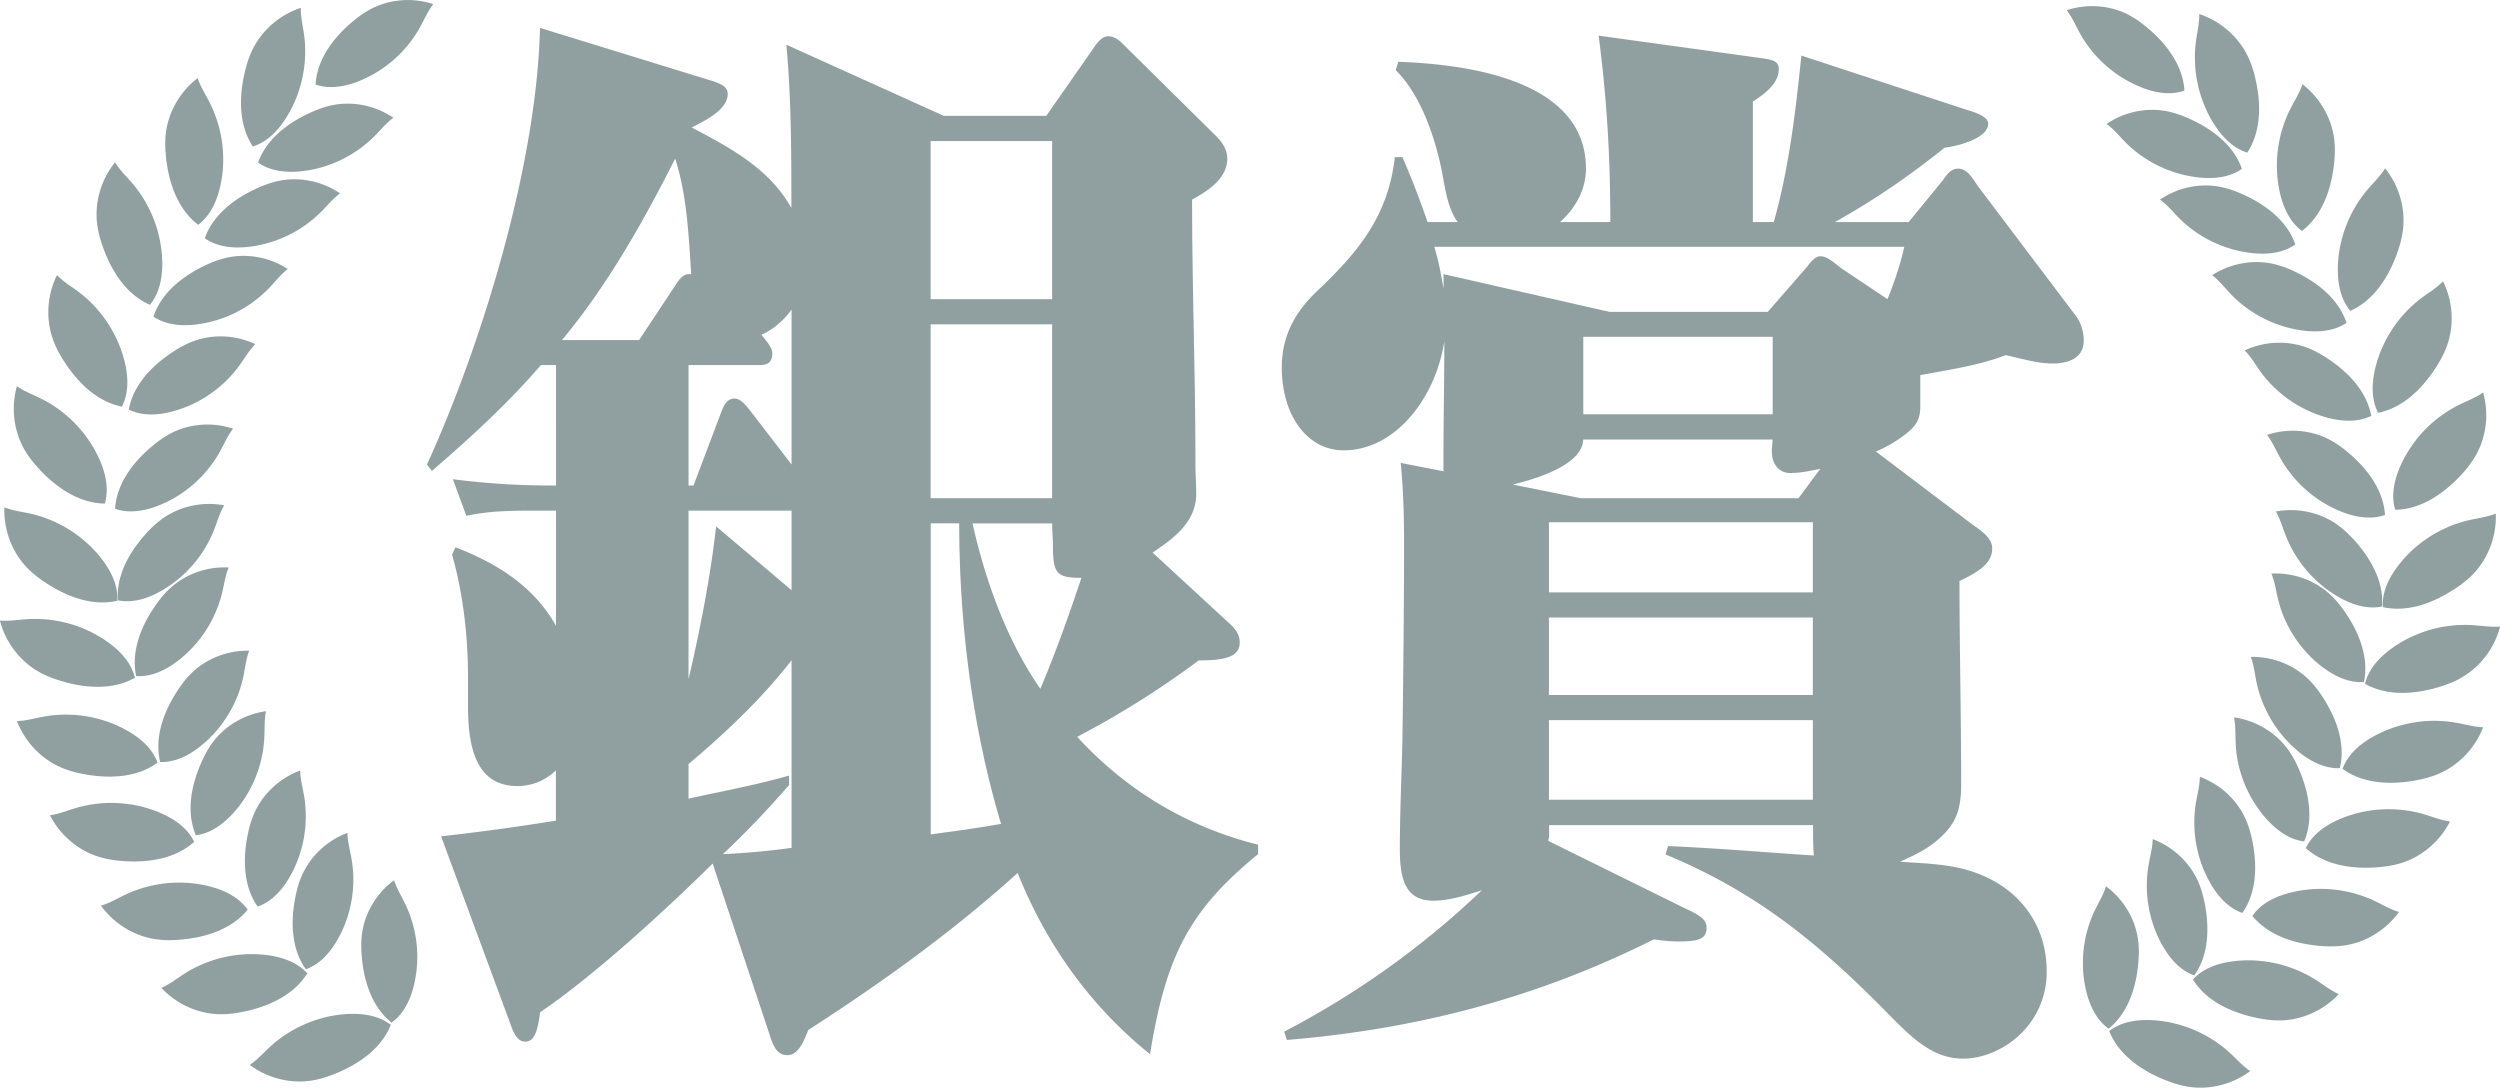
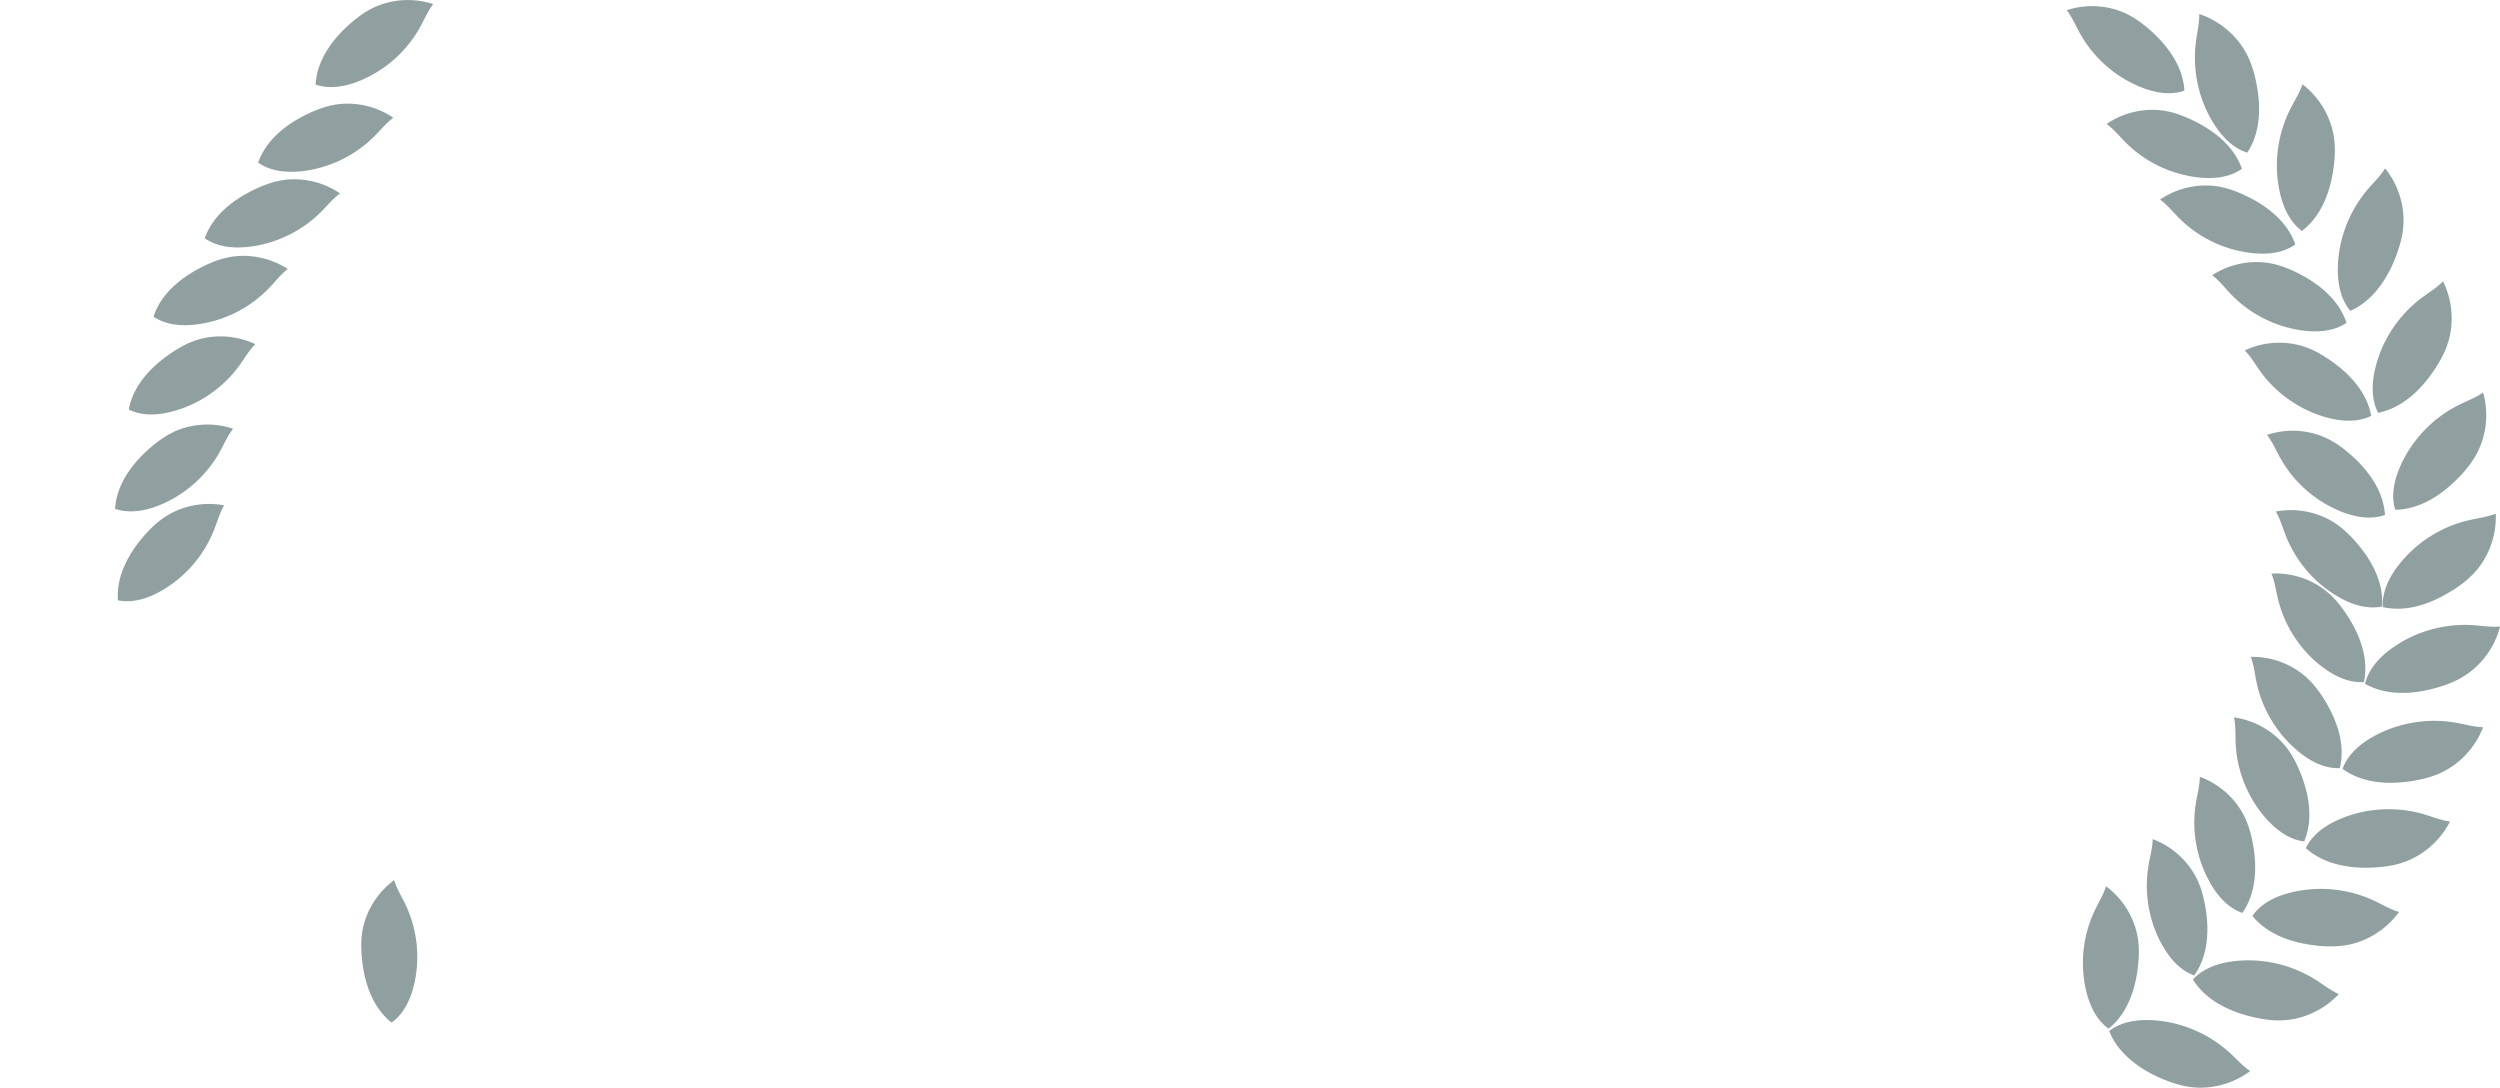
<svg xmlns="http://www.w3.org/2000/svg" id="_レイヤー_2" data-name="レイヤー 2" viewBox="0 0 254.53 110.74">
  <defs>
    <style>.cls-1{fill:#90a0a0}</style>
  </defs>
  <g id="obj">
-     <path class="cls-1" d="M106.52 11.8l4.69-6.72c.43-.64.94-1.39 1.62-1.39.77 0 1.37.64 1.88 1.17l8.96 8.85c.77.75 1.28 1.49 1.28 2.45 0 2.13-2.22 3.41-3.58 4.16 0 8.96.34 17.81.34 26.66v.32c0 .96.08 2.03.08 2.99 0 2.99-2.56 4.69-4.44 5.97l7.51 6.93c.6.53 1.36 1.17 1.36 2.24 0 1.49-1.62 1.81-4.18 1.81-4.01 2.99-8.1 5.54-12.37 7.78 5.29 5.76 11.6 9.28 18.42 10.98v.96c-6.91 5.65-9.38 10.24-11 20.37-5.71-4.58-10.41-10.77-13.48-18.45-6.74 6.08-13.9 11.2-21.32 15.99-.6 1.6-1.19 2.56-2.13 2.56s-1.36-.75-1.71-1.81l-5.89-17.7c-4.86 4.8-12.2 11.52-17.57 15.14-.26 2.03-.6 2.99-1.54 2.99-.68 0-1.11-.75-1.37-1.49l-7.17-19.41c3.84-.43 7.76-.96 11.69-1.6v-5.12c-1.11 1.07-2.47 1.6-3.92 1.6-4.09 0-5.03-3.73-5.03-8.1v-3.09c0-2.88-.26-7.57-1.62-12.37l.34-.75c3.84 1.49 7.85 3.73 10.24 8V51.99h-1.96c-2.39 0-4.78 0-7.17.53l-1.37-3.73c3.33.43 6.65.64 10.07.64h.43V37.17h-1.54c-3.41 3.95-7.25 7.46-11.09 10.77l-.51-.64c5.54-12.16 11.17-30.39 11.51-44.46l17.66 5.44c.94.32 1.45.64 1.45 1.28 0 1.17-1.19 2.24-3.67 3.41 3.58 1.92 7.85 4.05 10.15 8.21 0-5.54 0-11.09-.51-16.63L96.1 11.8h10.41zm-37.79 4.37c-3.33 6.61-6.99 13.01-11.51 18.45h7.85l3.67-5.54c.34-.53.77-1.17 1.37-1.17h.26c-.26-4.05-.43-8-1.62-11.73zm11.86 15.35c-.85 1.17-1.88 2.03-3.07 2.56l.17.21c.51.64.94 1.17.94 1.71 0 .96-.6 1.17-1.28 1.17H70.1v12.26h.51l2.9-7.68c.26-.64.6-1.17 1.28-1.17.6 0 1.11.64 1.54 1.17l4.26 5.54V31.51zM70.1 51.99v17.17c1.19-5.12 2.22-10.34 2.81-15.57l7.68 6.5v-8.1H70.1zm0 25.8v3.52c3.41-.75 6.91-1.39 10.24-2.35v.96c-2.13 2.45-4.35 4.8-6.74 7.04 2.39-.11 4.69-.32 6.99-.64V67.23c-3.16 4.05-6.82 7.46-10.49 10.56zm37.02-47.33v-16.1H94.75v16.1h12.37zm0 20.26v-17.7H94.75v17.7h12.37zM94.75 84.95c2.39-.32 4.78-.64 7.17-1.07-2.9-9.7-4.26-20.26-4.26-30.6h-2.9v31.67zm4.26-31.67c1.37 6.08 3.58 12.05 6.91 16.85 1.54-3.63 2.9-7.46 4.18-11.3-2.56 0-2.9-.43-2.9-3.41 0-.64-.08-1.28-.08-2.13h-8.1zm102.11.32c.85.64 1.71 1.28 1.71 2.24 0 1.6-1.54 2.45-3.33 3.31 0 6.93.17 13.76.17 20.69 0 2.56-.51 3.95-2.13 5.44-1.28 1.17-2.64 1.81-4.09 2.45 2.81.21 5.63.21 8.36 1.39 3.58 1.49 6.57 4.8 6.57 9.81 0 5.44-4.61 8.85-8.53 8.85-3.07 0-5.2-2.13-7.42-4.37-7.42-7.57-13.65-12.58-22.86-16.42l.26-.85c4.95.21 9.89.64 14.84.96-.08-1.07-.08-2.03-.08-3.09h-26.87v1.07c0 .21-.09.43-.09.53l13.82 6.82c1.62.75 2.3 1.17 2.3 2.03 0 1.28-1.11 1.39-2.99 1.39-.77 0-1.62-.11-2.39-.21-12.11 6.08-24.4 9.17-37.36 10.24l-.26-.85a87.695 87.695 0 0020.13-14.4c-1.62.53-3.33 1.07-4.95 1.07-2.81 0-3.41-2.13-3.41-5.23 0-3.62.17-7.25.26-10.98.09-6.72.17-13.54.17-20.26 0-2.77-.08-5.44-.34-8.1l4.35.85V46.7c0-3.95.09-7.89.09-11.94-.94 5.97-5.12 11.09-10.24 11.09-3.84 0-6.31-3.73-6.31-8.42 0-3.63 1.71-6.08 3.92-8.1 3.75-3.62 6.91-7.25 7.59-13.33h.77c.94 2.13 1.79 4.37 2.56 6.61h3.07c-1.02-1.39-1.28-3.41-1.62-5.23-.77-3.73-2.22-7.78-4.69-10.24l.26-.85c5.46.21 19.11 1.28 19.11 10.88 0 2.24-1.19 4.16-2.64 5.44h5.12c0-6.5-.34-12.48-1.19-18.98l16.21 2.24c1.54.21 2.13.32 2.13 1.17 0 1.6-1.71 2.67-2.64 3.31v12.26h2.13c1.54-5.44 2.22-11.2 2.81-16.95l16.89 5.54c1.11.32 2.13.75 2.13 1.39 0 1.6-3.5 2.35-4.44 2.45-3.58 2.88-7.34 5.44-11.17 7.57h7.51l3.5-4.27c.43-.64.85-1.17 1.54-1.17.77 0 1.28.64 1.96 1.71l9.98 13.22c.51.64.85 1.6.85 2.56 0 2.03-1.96 2.35-3.16 2.35-1.62 0-3.24-.53-4.78-.85-2.81 1.07-5.8 1.49-8.7 2.03v3.2c0 1.39-.51 2.03-1.45 2.77-.94.75-2.05 1.39-3.07 1.81l10.15 7.68zm-17.06-26.55c.34-.43.77-.96 1.28-.96s1.02.32 2.05 1.17l4.78 3.2c.68-1.71 1.28-3.41 1.71-5.33h-47.85c.43 1.39.68 2.77.94 4.27v-1.49l16.89 3.84h16.12l4.09-4.69zm-1.79 21.11c-1.11 0-1.88-.85-1.88-2.24 0-.43.08-.75.08-1.17h-19.28c-.09 2.77-5.46 4.16-7.17 4.58l6.91 1.39h22.18l2.22-2.99c-1.02.21-2.05.43-3.07.43zm2.3 5.01H157.7v7.14h26.87v-7.14zm0 9.7H157.7v7.89h26.87v-7.89zm0 10.45H157.7v8.1h26.87v-8.1zM161.2 34.29v7.89h19.28v-7.89H161.2zM31.28 99.1c-1.33 2.15-3.78 3.3-6.2 3.84-.89.2-1.8.34-2.71.32-2.21-.04-4.4-1.03-5.94-2.68.84-.37 1.57-.95 2.35-1.45 2.46-1.56 5.44-2.25 8.32-1.9 1.54.18 3.13.7 4.19 1.87zm8.51 5.24c-.93 2.35-3.14 3.91-5.43 4.88-.84.35-1.71.65-2.61.79-2.19.35-4.52-.24-6.32-1.59.76-.51 1.38-1.21 2.06-1.84 2.14-1.97 4.96-3.17 7.85-3.34 1.55-.09 3.2.14 4.45 1.1zM25.21 92.62c-1.59 1.96-4.17 2.79-6.64 3.03-.91.09-1.83.11-2.73-.03-2.19-.32-4.24-1.58-5.56-3.41.88-.26 1.68-.75 2.52-1.14 2.63-1.24 5.68-1.54 8.49-.84 1.51.38 3.01 1.09 3.92 2.38zm-5.44-6.91c-1.88 1.69-4.55 2.12-7.03 1.97-.91-.05-1.82-.18-2.69-.45-2.11-.66-3.94-2.21-4.96-4.23.91-.12 1.78-.48 2.66-.74 2.79-.82 5.85-.65 8.52.48 1.43.6 2.81 1.54 3.5 2.96zm-3.73-8.06c-2.05 1.49-4.74 1.63-7.19 1.22-.9-.15-1.79-.37-2.63-.73-2.03-.88-3.69-2.62-4.49-4.73.92-.02 1.82-.29 2.72-.45 2.87-.52 5.88-.03 8.42 1.38 1.36.75 2.63 1.83 3.17 3.31zM13.74 69c-2.2 1.25-4.9 1.08-7.29.4-.88-.25-1.74-.57-2.53-1.02C2 67.28.55 65.36-.01 63.18c.92.08 1.84-.08 2.76-.14 2.91-.19 5.85.64 8.21 2.32 1.26.9 2.41 2.11 2.78 3.65zm-1.8-7.83c-2.47.56-5-.37-7.09-1.71-.77-.49-1.5-1.04-2.13-1.7C1.19 56.16.36 53.9.45 51.65c.85.34 1.78.45 2.68.65 2.84.65 5.42 2.29 7.2 4.57.95 1.22 1.7 2.71 1.62 4.29zm-1.27-9.9c-2.53-.03-4.78-1.53-6.5-3.32-.63-.66-1.22-1.37-1.67-2.16-1.11-1.92-1.39-4.3-.78-6.47.75.53 1.63.85 2.45 1.26 2.61 1.29 4.73 3.49 5.93 6.13.64 1.41 1.02 3.04.57 4.55zm1.74-9.87c-2.48-.49-4.42-2.38-5.78-4.45-.5-.76-.95-1.57-1.25-2.43-.74-2.09-.58-4.48.42-6.51.64.66 1.44 1.14 2.18 1.69 2.33 1.75 4.01 4.3 4.71 7.12.37 1.51.45 3.17-.28 4.58zm2.84-10.37c-2.32-1.02-3.8-3.28-4.67-5.6-.32-.85-.58-1.73-.69-2.64-.27-2.2.4-4.5 1.82-6.26.48.78 1.16 1.43 1.76 2.13 1.89 2.21 2.98 5.07 3.05 7.97.03 1.55-.25 3.19-1.27 4.41zm4.92-8.15c-2.01-1.53-2.92-4.08-3.23-6.54-.11-.91-.16-1.82-.06-2.73.25-2.2 1.45-4.28 3.24-5.66.29.87.8 1.66 1.22 2.48 1.32 2.6 1.72 5.63 1.1 8.46-.33 1.52-.99 3.05-2.26 3.99zm5.57-7.97c-1.39-2.11-1.41-4.81-.89-7.24.19-.89.45-1.77.85-2.6.97-1.99 2.78-3.57 4.93-4.27-.02.92.2 1.83.33 2.74.39 2.89-.24 5.88-1.76 8.35-.81 1.32-1.94 2.55-3.45 3.02zm5.4 83.77c-1.43-2-1.55-4.62-1.13-7 .15-.87.37-1.74.73-2.55.87-1.97 2.57-3.57 4.63-4.33.02.89.27 1.77.42 2.65.49 2.79-.01 5.72-1.4 8.17-.74 1.31-1.79 2.55-3.24 3.06zm-4.9-6.37c-1.42-2.01-1.51-4.63-1.08-7.01.16-.87.38-1.74.75-2.55.88-1.96 2.6-3.55 4.66-4.3.01.89.25 1.77.4 2.65.46 2.79-.06 5.72-1.46 8.16-.75 1.31-1.81 2.53-3.27 3.04zm-6.3-7.27c-.96-2.26-.51-4.85.42-7.08.34-.82.74-1.62 1.26-2.33 1.27-1.73 3.28-2.92 5.46-3.22-.18.88-.12 1.78-.17 2.68-.13 2.83-1.26 5.58-3.14 7.67-1.01 1.12-2.3 2.09-3.83 2.28zm-3.63-7.46c-.59-2.39.28-4.87 1.54-6.92.47-.75.99-1.48 1.62-2.1 1.53-1.51 3.71-2.36 5.9-2.31-.32.84-.41 1.74-.59 2.62-.58 2.77-2.13 5.3-4.33 7.07-1.17.95-2.61 1.7-4.15 1.64zm-2.45-8.76c-.51-2.41.43-4.86 1.76-6.87.49-.74 1.03-1.45 1.69-2.05 1.58-1.46 3.78-2.24 5.97-2.12-.34.83-.46 1.73-.67 2.6a12.49 12.49 0 01-4.55 6.94c-1.2.91-2.66 1.62-4.2 1.51z" />
    <path class="cls-1" d="M12.01 61.12c-.19-2.45 1.08-4.76 2.66-6.57.58-.67 1.22-1.29 1.95-1.8 1.76-1.23 4.05-1.71 6.2-1.3-.45.77-.69 1.65-1.02 2.48a12.387 12.387 0 01-5.44 6.26c-1.31.74-2.85 1.24-4.36.93zm-.29-9.32c.14-2.45 1.7-4.57 3.52-6.16.67-.58 1.38-1.12 2.17-1.53 1.91-.99 4.24-1.16 6.32-.46-.55.71-.9 1.54-1.34 2.33-1.37 2.47-3.6 4.44-6.22 5.48-1.4.56-3 .85-4.45.34zm1.39-10.09c.43-2.42 2.23-4.34 4.22-5.7.73-.5 1.5-.95 2.33-1.26 2.02-.76 4.35-.65 6.33.29-.63.64-1.08 1.42-1.6 2.15-1.66 2.29-4.1 3.98-6.83 4.7-1.46.39-3.07.49-4.45-.19zm2.52-9.47c.76-2.34 2.8-3.99 4.96-5.07.79-.4 1.62-.74 2.48-.93 2.1-.47 4.39-.05 6.23 1.15-.71.54-1.26 1.27-1.88 1.91a12.373 12.373 0 01-7.4 3.73c-1.5.19-3.11.07-4.39-.79zm5.22-7.98c.81-2.32 2.88-3.93 5.06-4.97.8-.38 1.63-.7 2.5-.88 2.11-.43 4.39.04 6.21 1.28-.72.53-1.29 1.24-1.92 1.87-2 2.01-4.68 3.29-7.48 3.58-1.5.16-3.11 0-4.37-.88zm5.43-7.7c.81-2.32 2.88-3.93 5.06-4.97.8-.38 1.63-.7 2.5-.88 2.11-.43 4.39.04 6.21 1.28-.72.53-1.29 1.24-1.92 1.87-2 2.01-4.68 3.29-7.48 3.58-1.5.15-3.11 0-4.37-.88zm5.85-7.96c.14-2.46 1.69-4.58 3.5-6.17.67-.59 1.38-1.12 2.16-1.53 1.91-.99 4.24-1.17 6.32-.48-.55.71-.9 1.55-1.33 2.33a12.433 12.433 0 01-6.21 5.5c-1.4.56-2.99.86-4.44.36zm7.73 95.51c-1.92-1.53-2.75-4.02-3-6.42-.09-.88-.12-1.77 0-2.65.29-2.13 1.5-4.13 3.27-5.43.26.85.74 1.63 1.13 2.43 1.23 2.55 1.55 5.5.89 8.24-.35 1.47-1.03 2.94-2.28 3.83zm183.4-4.38c1.06-1.17 2.65-1.69 4.19-1.87 2.88-.34 5.86.34 8.32 1.9.78.49 1.51 1.08 2.35 1.45-1.54 1.65-3.73 2.64-5.94 2.68-.91.02-1.82-.12-2.71-.32-2.42-.55-4.87-1.69-6.2-3.84zm-4.07 4.14c2.9.17 5.71 1.37 7.85 3.34.68.62 1.3 1.33 2.06 1.84-1.81 1.35-4.14 1.94-6.32 1.59-.9-.14-1.77-.44-2.61-.79-2.29-.96-4.49-2.53-5.43-4.88 1.25-.97 2.9-1.19 4.45-1.1zm16.77-7.59c-2.47-.24-5.04-1.07-6.64-3.03.9-1.3 2.41-2.01 3.92-2.38 2.81-.7 5.86-.4 8.49.84.83.39 1.63.88 2.52 1.14-1.32 1.83-3.37 3.09-5.56 3.41-.9.13-1.82.11-2.73.03zm-1.2-9.94c.69-1.42 2.07-2.36 3.5-2.96 2.67-1.13 5.72-1.3 8.52-.48.88.26 1.75.62 2.66.74-1.02 2.01-2.85 3.57-4.96 4.23-.87.27-1.78.39-2.69.45-2.48.15-5.15-.28-7.03-1.97zm10.93-6.84c-2.45.41-5.15.27-7.19-1.22.54-1.49 1.81-2.56 3.17-3.31 2.54-1.4 5.55-1.9 8.42-1.38.91.16 1.8.43 2.72.45-.8 2.11-2.46 3.85-4.49 4.73-.84.36-1.73.58-2.63.73zm4.92-10.5c-.79.45-1.65.77-2.53 1.02-2.39.68-5.08.85-7.29-.4.37-1.54 1.51-2.75 2.78-3.65 2.36-1.68 5.3-2.51 8.21-2.32.92.06 1.84.22 2.76.14-.56 2.19-2.01 4.1-3.93 5.2zm-.92-8.9c-2.09 1.34-4.63 2.27-7.09 1.71-.09-1.58.66-3.07 1.62-4.29 1.78-2.29 4.36-3.93 7.2-4.57.9-.2 1.83-.32 2.68-.65.09 2.26-.75 4.51-2.27 6.11-.63.66-1.36 1.21-2.13 1.7zm.67-11.52c-1.72 1.79-3.97 3.29-6.5 3.32-.45-1.51-.07-3.14.57-4.55 1.2-2.64 3.32-4.84 5.93-6.13.83-.41 1.7-.73 2.45-1.26.62 2.17.33 4.56-.78 6.47-.46.79-1.04 1.5-1.67 2.16zm-2.46-11.01c-1.36 2.08-3.3 3.96-5.78 4.46-.72-1.41-.65-3.07-.28-4.58.69-2.82 2.38-5.37 4.71-7.12.74-.55 1.54-1.03 2.18-1.69 1 2.02 1.16 4.42.42 6.51-.3.86-.75 1.66-1.25 2.43zm-3.94-11.52c-.88 2.32-2.36 4.58-4.67 5.6-1.01-1.21-1.3-2.86-1.27-4.41.06-2.9 1.16-5.75 3.05-7.97.6-.7 1.28-1.34 1.76-2.13 1.42 1.76 2.09 4.06 1.82 6.26-.11.91-.37 1.79-.69 2.64zm-9.6-2.54c-1.27-.94-1.93-2.47-2.26-3.99-.62-2.83-.22-5.87 1.1-8.46.42-.82.93-1.61 1.22-2.48 1.79 1.38 2.98 3.46 3.24 5.66.1.91.06 1.82-.06 2.73-.31 2.46-1.22 5.01-3.23 6.54zm-9.02-10.99a12.78 12.78 0 01-1.76-8.35c.12-.91.35-1.82.33-2.74 2.14.71 3.96 2.28 4.93 4.27.4.82.66 1.7.85 2.6.52 2.43.5 5.13-.89 7.24-1.51-.47-2.64-1.7-3.45-3.02zm-5.19 83.73a12.478 12.478 0 01-1.4-8.17c.15-.88.4-1.76.42-2.65 2.06.77 3.76 2.36 4.63 4.33.36.81.57 1.68.73 2.55.41 2.38.3 5-1.13 7-1.45-.51-2.5-1.74-3.24-3.06zm4.88-6.35c-1.4-2.45-1.92-5.37-1.46-8.16.15-.88.39-1.76.4-2.65 2.06.75 3.78 2.33 4.66 4.3.36.81.59 1.67.75 2.55.43 2.38.33 5-1.08 7.01-1.45-.5-2.52-1.73-3.27-3.04zm5.73-6.51c-1.88-2.1-3.01-4.85-3.14-7.67-.04-.89.01-1.8-.17-2.68 2.17.3 4.18 1.49 5.46 3.22.52.71.93 1.51 1.26 2.33.92 2.23 1.38 4.82.42 7.08-1.53-.19-2.82-1.16-3.83-2.28zm3.32-6.82c-2.19-1.77-3.74-4.3-4.33-7.07-.18-.88-.28-1.78-.59-2.62 2.19-.05 4.37.8 5.9 2.31.63.62 1.16 1.35 1.62 2.1 1.27 2.06 2.13 4.54 1.54 6.92-1.54.06-2.97-.69-4.15-1.64zm2.4-8.63c-2.25-1.7-3.88-4.18-4.55-6.94-.21-.87-.33-1.77-.67-2.6 2.19-.12 4.39.66 5.97 2.12.65.6 1.2 1.31 1.69 2.05 1.33 2.01 2.27 4.47 1.76 6.87-1.53.11-2.99-.6-4.2-1.51z" />
    <path class="cls-1" d="M238.17 60.82c-2.46-1.38-4.4-3.62-5.44-6.26-.33-.83-.57-1.71-1.02-2.48 2.15-.41 4.44.07 6.2 1.3.73.51 1.36 1.14 1.95 1.8 1.59 1.82 2.85 4.12 2.66 6.57-1.51.31-3.05-.19-4.36-.93zm.2-8.73a12.416 12.416 0 01-6.22-5.48c-.44-.78-.79-1.62-1.34-2.33 2.08-.7 4.41-.53 6.32.46.79.41 1.5.94 2.17 1.53 1.82 1.59 3.37 3.7 3.52 6.16-1.45.51-3.04.22-4.45-.34zm3.05-9.75c-1.38.68-3 .57-4.45.19-2.72-.73-5.17-2.41-6.83-4.7-.52-.73-.98-1.52-1.6-2.15 1.98-.94 4.31-1.04 6.33-.29.83.31 1.6.76 2.33 1.26 1.99 1.36 3.79 3.28 4.22 5.7zm-6.91-8.68c-2.8-.35-5.45-1.69-7.4-3.73-.62-.65-1.17-1.37-1.88-1.91 1.84-1.2 4.13-1.62 6.23-1.15.87.2 1.69.53 2.48.93 2.16 1.08 4.2 2.73 4.96 5.07-1.27.86-2.89.98-4.39.79zm-5.19-7.89a12.44 12.44 0 01-7.48-3.58c-.63-.64-1.2-1.34-1.92-1.87 1.81-1.24 4.1-1.71 6.21-1.28.87.18 1.7.5 2.5.88 2.18 1.03 4.26 2.64 5.06 4.97-1.26.89-2.87 1.04-4.37.88zm-14.84-13.15c1.81-1.24 4.1-1.71 6.21-1.28.87.18 1.7.5 2.5.88 2.18 1.03 4.26 2.64 5.06 4.97-1.26.89-2.87 1.04-4.37.88a12.44 12.44 0 01-7.48-3.58c-.63-.64-1.2-1.34-1.92-1.87zm2.26-11.09c.79.41 1.5.95 2.16 1.53 1.81 1.59 3.36 3.71 3.5 6.17-1.45.51-3.04.21-4.44-.36a12.433 12.433 0 01-6.21-5.5c-.43-.78-.79-1.62-1.33-2.33 2.08-.69 4.41-.51 6.32.48zm-2.33 88.7c1.77 1.3 2.97 3.3 3.27 5.43.12.88.09 1.77 0 2.65-.25 2.4-1.08 4.89-3 6.42-1.25-.89-1.93-2.36-2.28-3.83-.66-2.74-.34-5.69.89-8.24.39-.81.87-1.58 1.13-2.43z" />
  </g>
</svg>